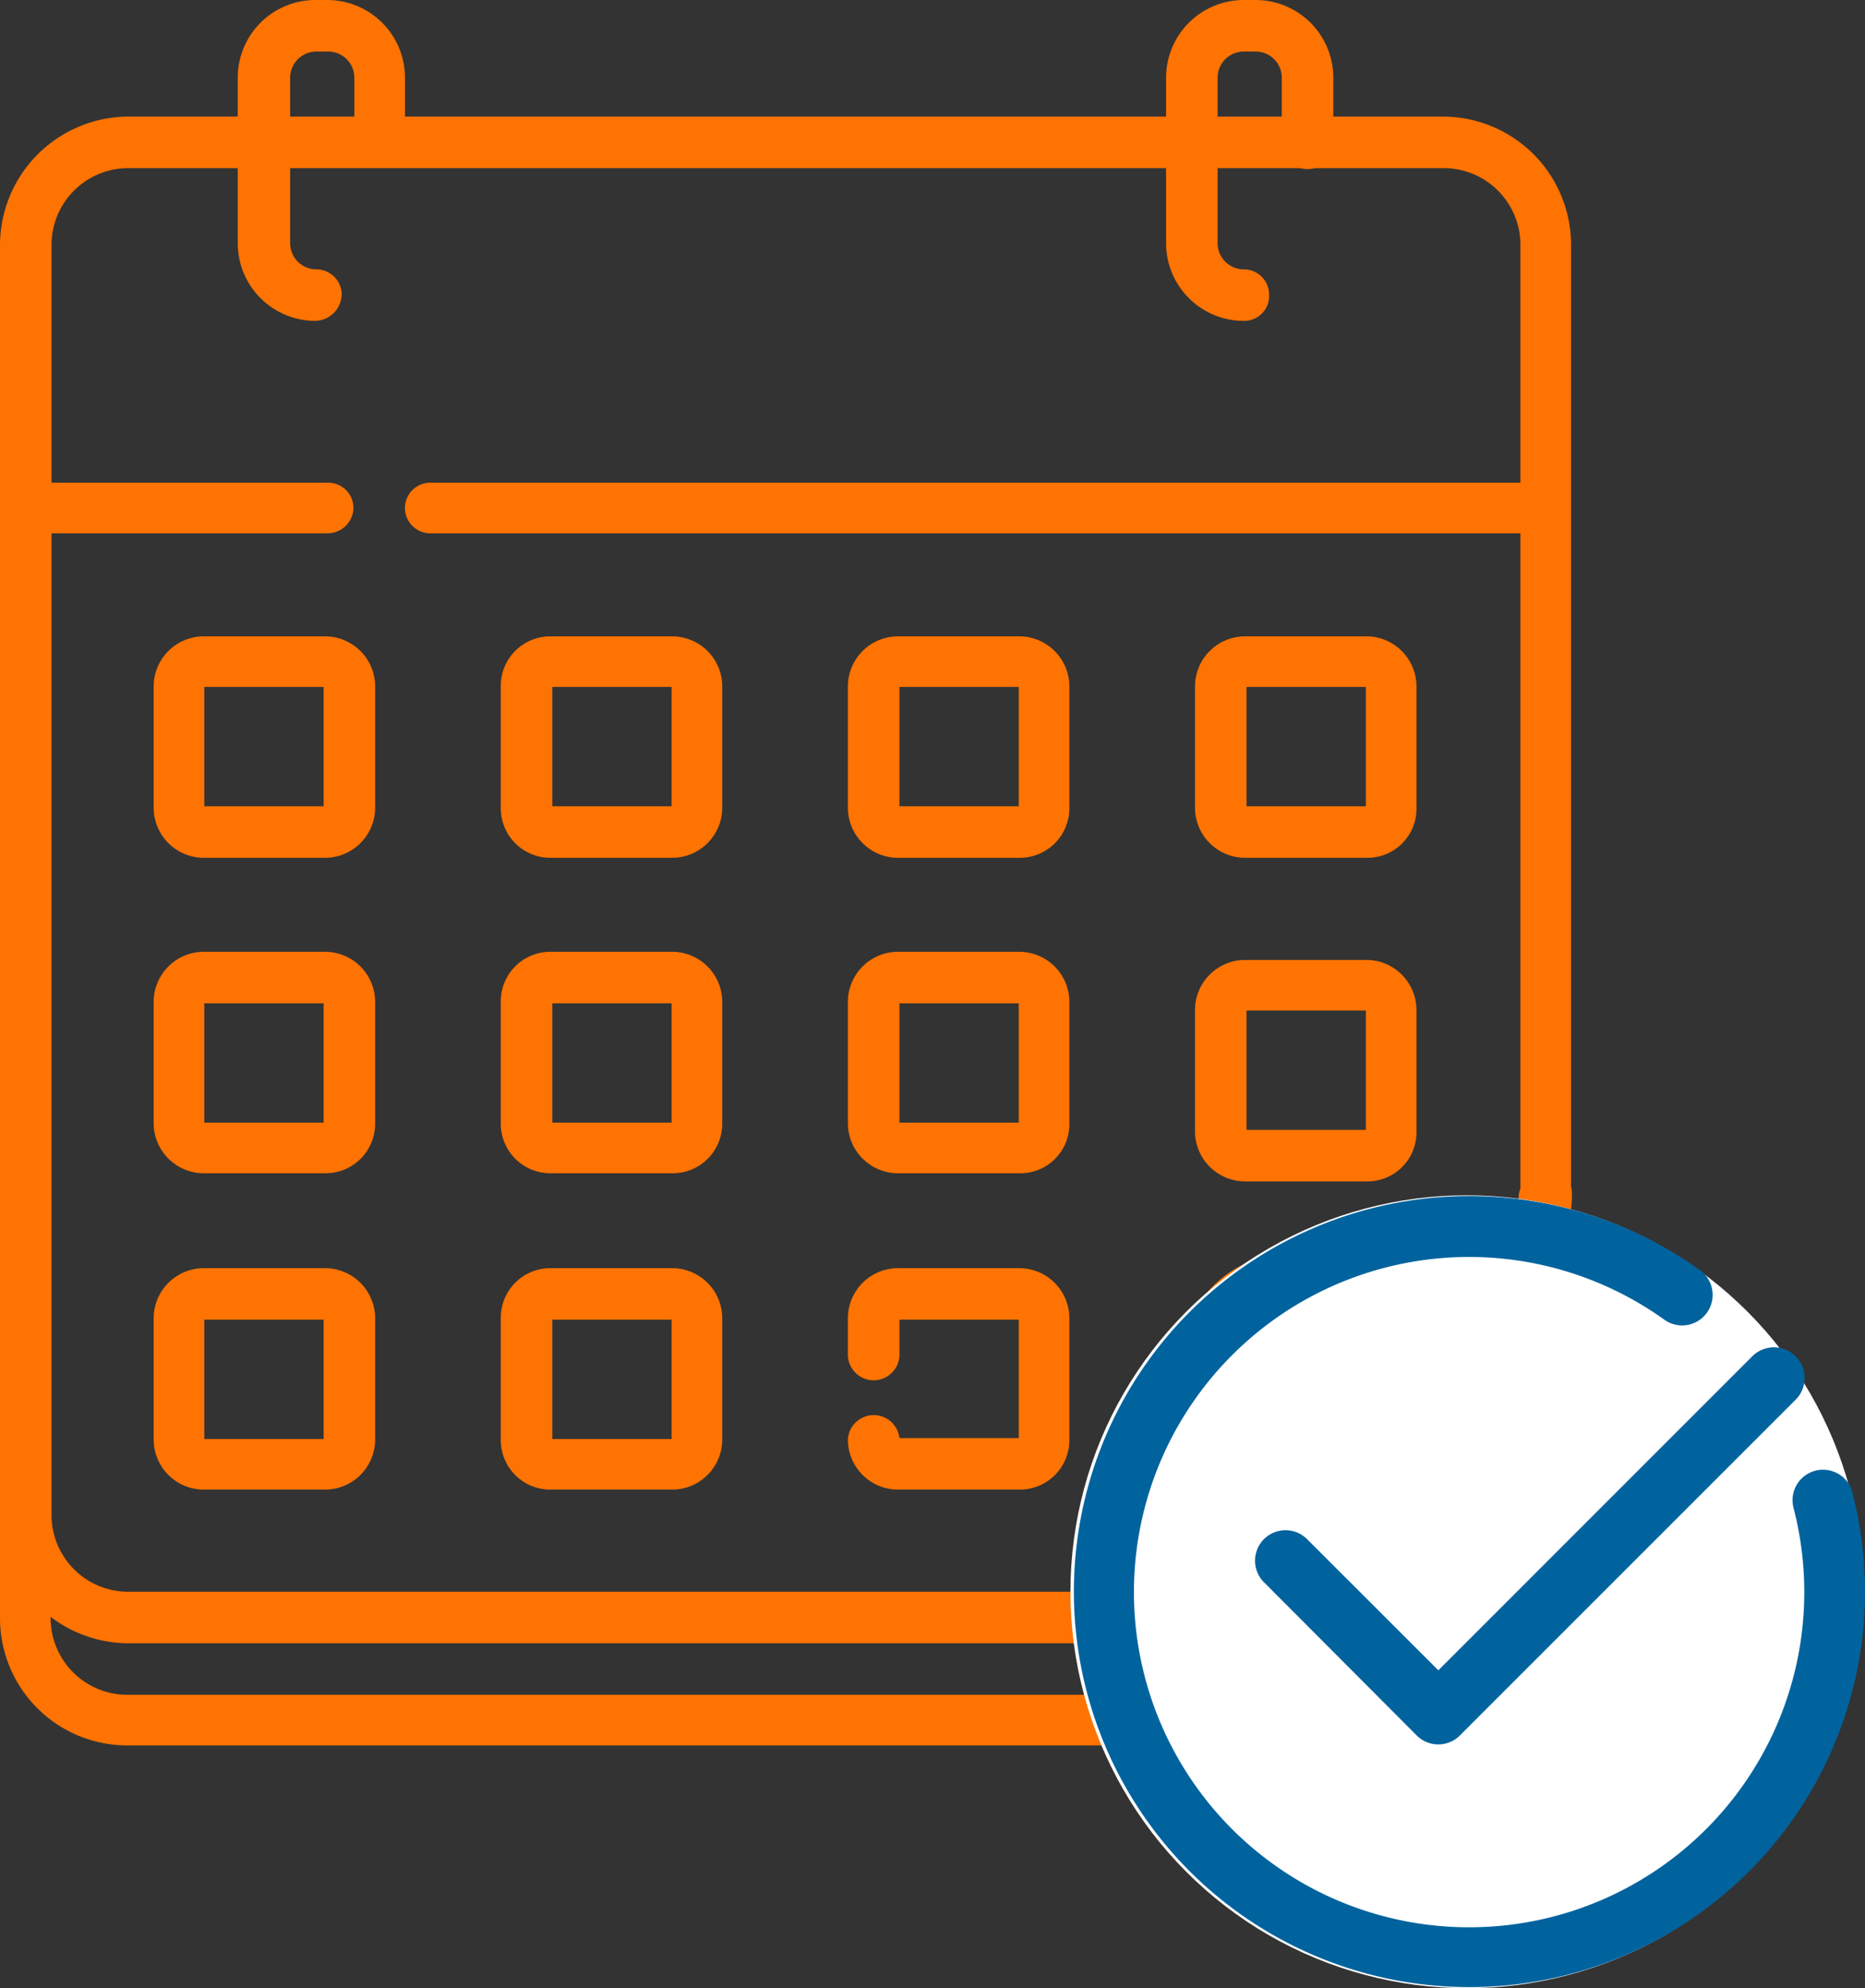
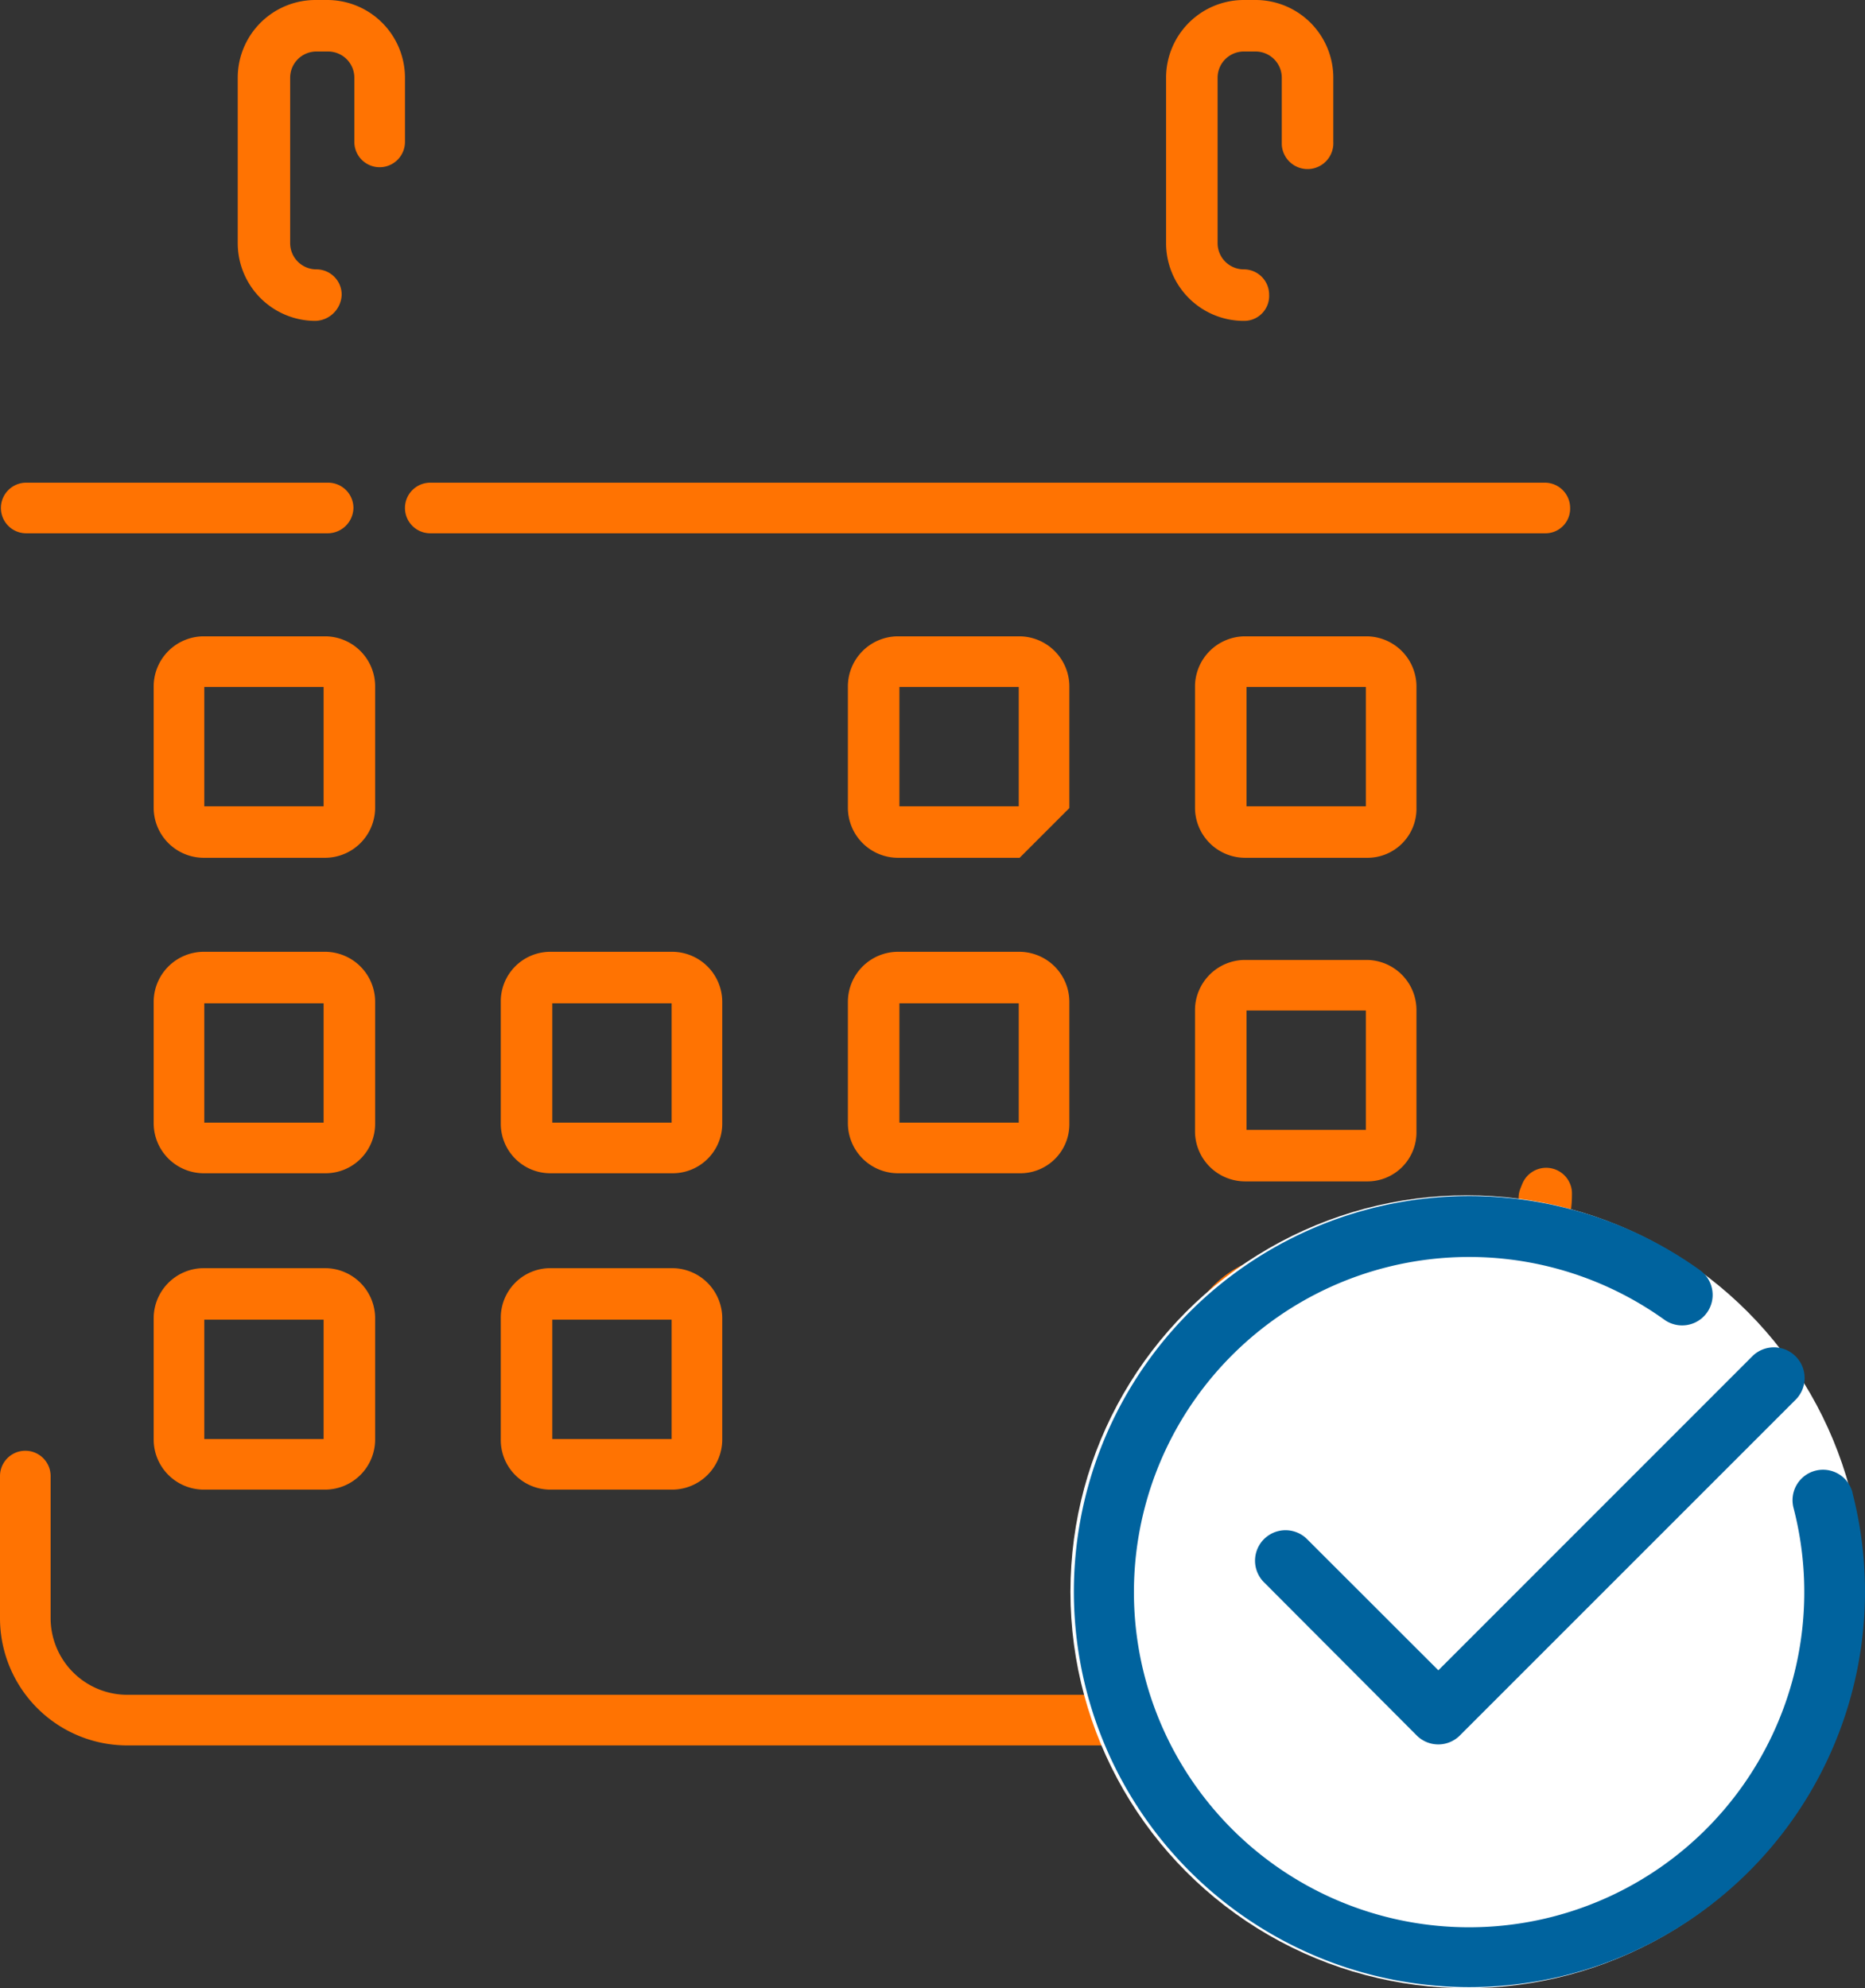
<svg xmlns="http://www.w3.org/2000/svg" id="Calque_1" data-name="Calque 1" viewBox="0 0 206.32 219.96">
  <rect x="0" y="0" width="206.32" height="219.96" fill="#333333" stroke="none" />
  <title>Service-location</title>
  <g id="g99">
    <g id="g103">
      <g id="g109">
        <path d="M289.3,313.1H143.8A14.08,14.08,0,0,1,129.7,299V283.3a2.8,2.8,0,1,1,5.6,0V299a8.49,8.49,0,0,0,8.5,8.5H289.2a8.49,8.49,0,0,0,8.5-8.5V252.7a2.85,2.85,0,0,1,5.7-.3V299A14.08,14.08,0,0,1,289.3,313.1Z" transform="translate(-129.7 -120)" style="fill: #ff7302" />
      </g>
      <g id="g113">
-         <path d="M258.5,301.8H143.9a14.25,14.25,0,0,1-14.2-14.2V147.1a14.25,14.25,0,0,1,14.2-14.2H289.3a14.19,14.19,0,0,1,14.2,14.2V256.9a14.15,14.15,0,0,1-4.1,10l-30.8,30.8A14.56,14.56,0,0,1,258.5,301.8ZM143.9,138.6a8.49,8.49,0,0,0-8.5,8.5V287.6a8.49,8.49,0,0,0,8.5,8.5H258.6a8.39,8.39,0,0,0,6-2.5l30.8-30.8a8.57,8.57,0,0,0,2.5-6V147.1a8.49,8.49,0,0,0-8.5-8.5Z" transform="translate(-129.7 -120)" style="fill: #ff7302" />
-       </g>
+         </g>
      <g id="g117">
        <path d="M253.9,301.8a2.8,2.8,0,1,1,0-5.6,6.49,6.49,0,0,0,6.5-6.5V270.8a12.08,12.08,0,0,1,12.1-12.1h18.9a6.49,6.49,0,0,0,6.5-6.5,2.85,2.85,0,0,1,5.7-.3v.3a12.08,12.08,0,0,1-12.1,12.1H272.6a6.55,6.55,0,0,0-6.5,6.5v18.9A12.23,12.23,0,0,1,253.9,301.8Z" transform="translate(-129.7 -120)" style="fill: #ff7302" />
      </g>
      <g id="g121">
        <path d="M166,179H132.6a2.8,2.8,0,1,1,0-5.6H166a2.8,2.8,0,0,1,2.8,2.8A2.86,2.86,0,0,1,166,179Z" transform="translate(-129.7 -120)" style="fill: #ff7302" />
      </g>
      <g id="g125">
        <path d="M300.6,179H177.3a2.8,2.8,0,1,1,0-5.6H300.6a2.8,2.8,0,0,1,2.8,2.8A2.73,2.73,0,0,1,300.6,179Z" transform="translate(-129.7 -120)" style="fill: #ff7302" />
      </g>
      <g id="g129">
        <path d="M164.6,155.5a8.6,8.6,0,0,1-8.6-8.6h0V128.6a8.6,8.6,0,0,1,8.6-8.6h1.3a8.6,8.6,0,0,1,8.6,8.6v7.1a2.8,2.8,0,0,1-5.6,0v-7.1a2.9,2.9,0,0,0-2.9-2.9h-1.3a2.9,2.9,0,0,0-2.9,2.9v18.3a2.9,2.9,0,0,0,2.9,2.9h0a2.8,2.8,0,0,1,2.8,2.8,3,3,0,0,1-2.9,2.9Z" transform="translate(-129.7 -120)" style="fill: #ff7302" />
      </g>
      <g id="g133">
        <path d="M267.3,155.5a8.6,8.6,0,0,1-8.6-8.6h0V128.6a8.6,8.6,0,0,1,8.6-8.6h1.3a8.6,8.6,0,0,1,8.6,8.6v7.1a2.85,2.85,0,0,1-5.7.3v-7.4a2.9,2.9,0,0,0-2.9-2.9h-1.3a2.9,2.9,0,0,0-2.9,2.9v18.3a2.9,2.9,0,0,0,2.9,2.9h0a2.8,2.8,0,0,1,2.8,2.8,2.76,2.76,0,0,1-2.8,2.9Z" transform="translate(-129.7 -120)" style="fill: #ff7302" />
      </g>
      <g id="g137">
        <path d="M165.7,214.9H152.2a5.55,5.55,0,0,1-5.5-5.5V195.9a5.55,5.55,0,0,1,5.5-5.5h13.5a5.55,5.55,0,0,1,5.5,5.5v13.5A5.55,5.55,0,0,1,165.7,214.9Zm-13.4-5.7h13.2V196H152.3Z" transform="translate(-129.7 -120)" style="fill: #ff7302" />
      </g>
      <g id="g141">
-         <path d="M204.1,214.9H190.6a5.48,5.48,0,0,1-5.5-5.5V195.9a5.48,5.48,0,0,1,5.5-5.5h13.5a5.55,5.55,0,0,1,5.5,5.5v13.5A5.55,5.55,0,0,1,204.1,214.9Zm-13.3-5.7H204V196H190.8Z" transform="translate(-129.7 -120)" style="fill: #ff7302" />
-       </g>
+         </g>
      <g id="g145">
-         <path d="M242.5,214.9H229a5.55,5.55,0,0,1-5.5-5.5V195.9a5.55,5.55,0,0,1,5.5-5.5h13.5a5.55,5.55,0,0,1,5.5,5.5v13.5A5.48,5.48,0,0,1,242.5,214.9Zm-13.3-5.7h13.2V196H229.2Z" transform="translate(-129.7 -120)" style="fill: #ff7302" />
+         <path d="M242.5,214.9H229a5.55,5.55,0,0,1-5.5-5.5V195.9a5.55,5.55,0,0,1,5.5-5.5h13.5a5.55,5.55,0,0,1,5.5,5.5v13.5Zm-13.3-5.7h13.2V196H229.2Z" transform="translate(-129.7 -120)" style="fill: #ff7302" />
      </g>
      <g id="g149">
        <path d="M280.9,214.9H267.4a5.55,5.55,0,0,1-5.5-5.5V195.9a5.55,5.55,0,0,1,5.5-5.5h13.5a5.55,5.55,0,0,1,5.5,5.5v13.5A5.42,5.42,0,0,1,280.9,214.9Zm-13.3-5.7h13.2V196H267.6Z" transform="translate(-129.7 -120)" style="fill: #ff7302" />
      </g>
      <g id="g153">
        <path d="M165.7,249.8H152.2a5.55,5.55,0,0,1-5.5-5.5V230.8a5.55,5.55,0,0,1,5.5-5.5h13.5a5.55,5.55,0,0,1,5.5,5.5v13.5A5.48,5.48,0,0,1,165.7,249.8Zm-13.4-5.6h13.2V231H152.3Z" transform="translate(-129.7 -120)" style="fill: #ff7302" />
      </g>
      <g id="g157">
        <path d="M204.1,249.8H190.6a5.48,5.48,0,0,1-5.5-5.5V230.8a5.48,5.48,0,0,1,5.5-5.5h13.5a5.55,5.55,0,0,1,5.5,5.5v13.5A5.48,5.48,0,0,1,204.1,249.8Zm-13.3-5.6H204V231H190.8Z" transform="translate(-129.7 -120)" style="fill: #ff7302" />
      </g>
      <g id="g161">
        <path d="M242.5,249.8H229a5.55,5.55,0,0,1-5.5-5.5V230.8a5.55,5.55,0,0,1,5.5-5.5h13.5a5.55,5.55,0,0,1,5.5,5.5v13.5A5.42,5.42,0,0,1,242.5,249.8Zm-13.3-5.6h13.2V231H229.2Z" transform="translate(-129.7 -120)" style="fill: #ff7302" />
      </g>
      <g id="g165">
        <path d="M280.9,250.7H267.4a5.55,5.55,0,0,1-5.5-5.5V231.7a5.55,5.55,0,0,1,5.5-5.5h13.5a5.55,5.55,0,0,1,5.5,5.5v13.5a5.42,5.42,0,0,1-5.5,5.5ZM267.6,245h13.2V231.8H267.6Z" transform="translate(-129.7 -120)" style="fill: #ff7302" />
      </g>
      <g id="g169">
        <path d="M165.7,284.8H152.2a5.55,5.55,0,0,1-5.5-5.5V265.8a5.55,5.55,0,0,1,5.5-5.5h13.5a5.55,5.55,0,0,1,5.5,5.5v13.5A5.55,5.55,0,0,1,165.7,284.8Zm-13.4-5.6h13.2V266H152.3Z" transform="translate(-129.7 -120)" style="fill: #ff7302" />
      </g>
      <g id="g173">
        <path d="M204.1,284.8H190.6a5.48,5.48,0,0,1-5.5-5.5V265.8a5.48,5.48,0,0,1,5.5-5.5h13.5a5.55,5.55,0,0,1,5.5,5.5v13.5A5.55,5.55,0,0,1,204.1,284.8Zm-13.3-5.6H204V266H190.8Z" transform="translate(-129.7 -120)" style="fill: #ff7302" />
      </g>
      <g id="g177">
-         <path d="M242.5,284.8H229a5.55,5.55,0,0,1-5.5-5.5,2.86,2.86,0,0,1,5.7-.2h13.2V266H229.2v3.7a2.85,2.85,0,1,1-5.7.3v-4.2a5.55,5.55,0,0,1,5.5-5.5h13.5a5.55,5.55,0,0,1,5.5,5.5v13.5A5.48,5.48,0,0,1,242.5,284.8Z" transform="translate(-129.7 -120)" style="fill: #ff7302" />
-       </g>
+         </g>
    </g>
  </g>
  <g>
    <circle cx="162.28" cy="176.1" r="43.86" style="fill: #fff" />
    <path d="M334.64,285.13a3.37,3.37,0,1,0-6.53,1.68A37.08,37.08,0,1,1,313.82,266a3.37,3.37,0,1,0,3.94-5.48,43.76,43.76,0,1,0,16.88,24.66Z" transform="translate(-129.7 -120)" style="fill: #00639e" />
    <path d="M274.34,290.32a3.37,3.37,0,0,0-4.85,4.69l.08.08L286.43,312a3.37,3.37,0,0,0,4.77,0l37.09-37.09A3.37,3.37,0,1,0,323.6,270a.3.3,0,0,1-.08.08l-34.7,34.71Z" transform="translate(-129.7 -120)" style="fill: #00639e" />
  </g>
</svg>